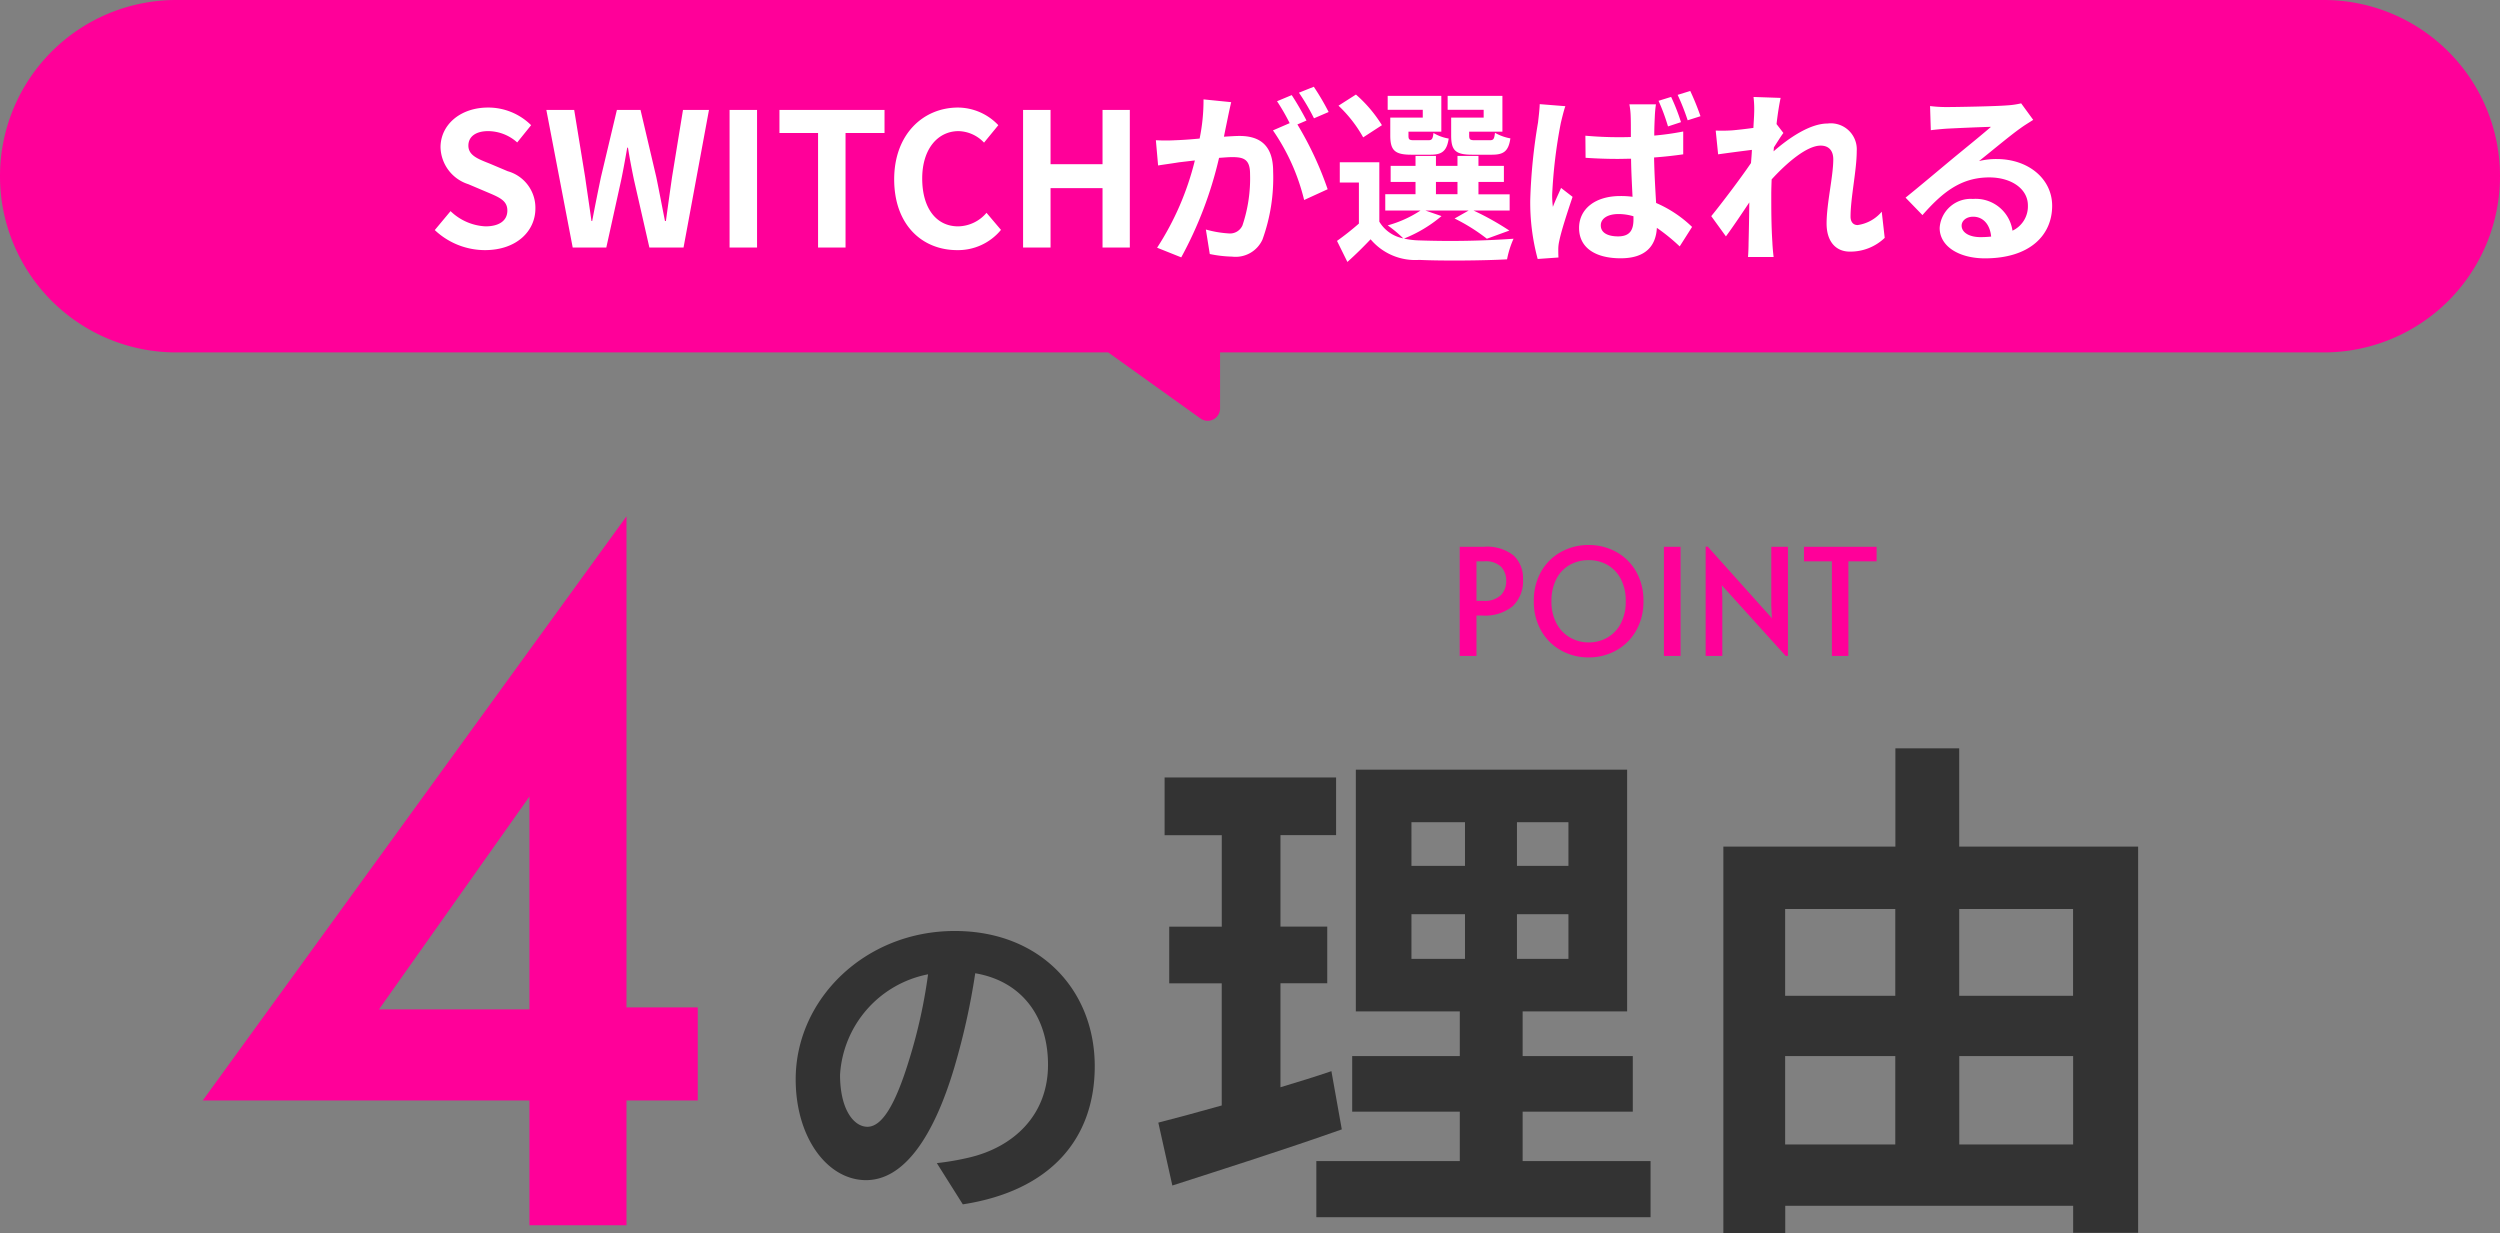
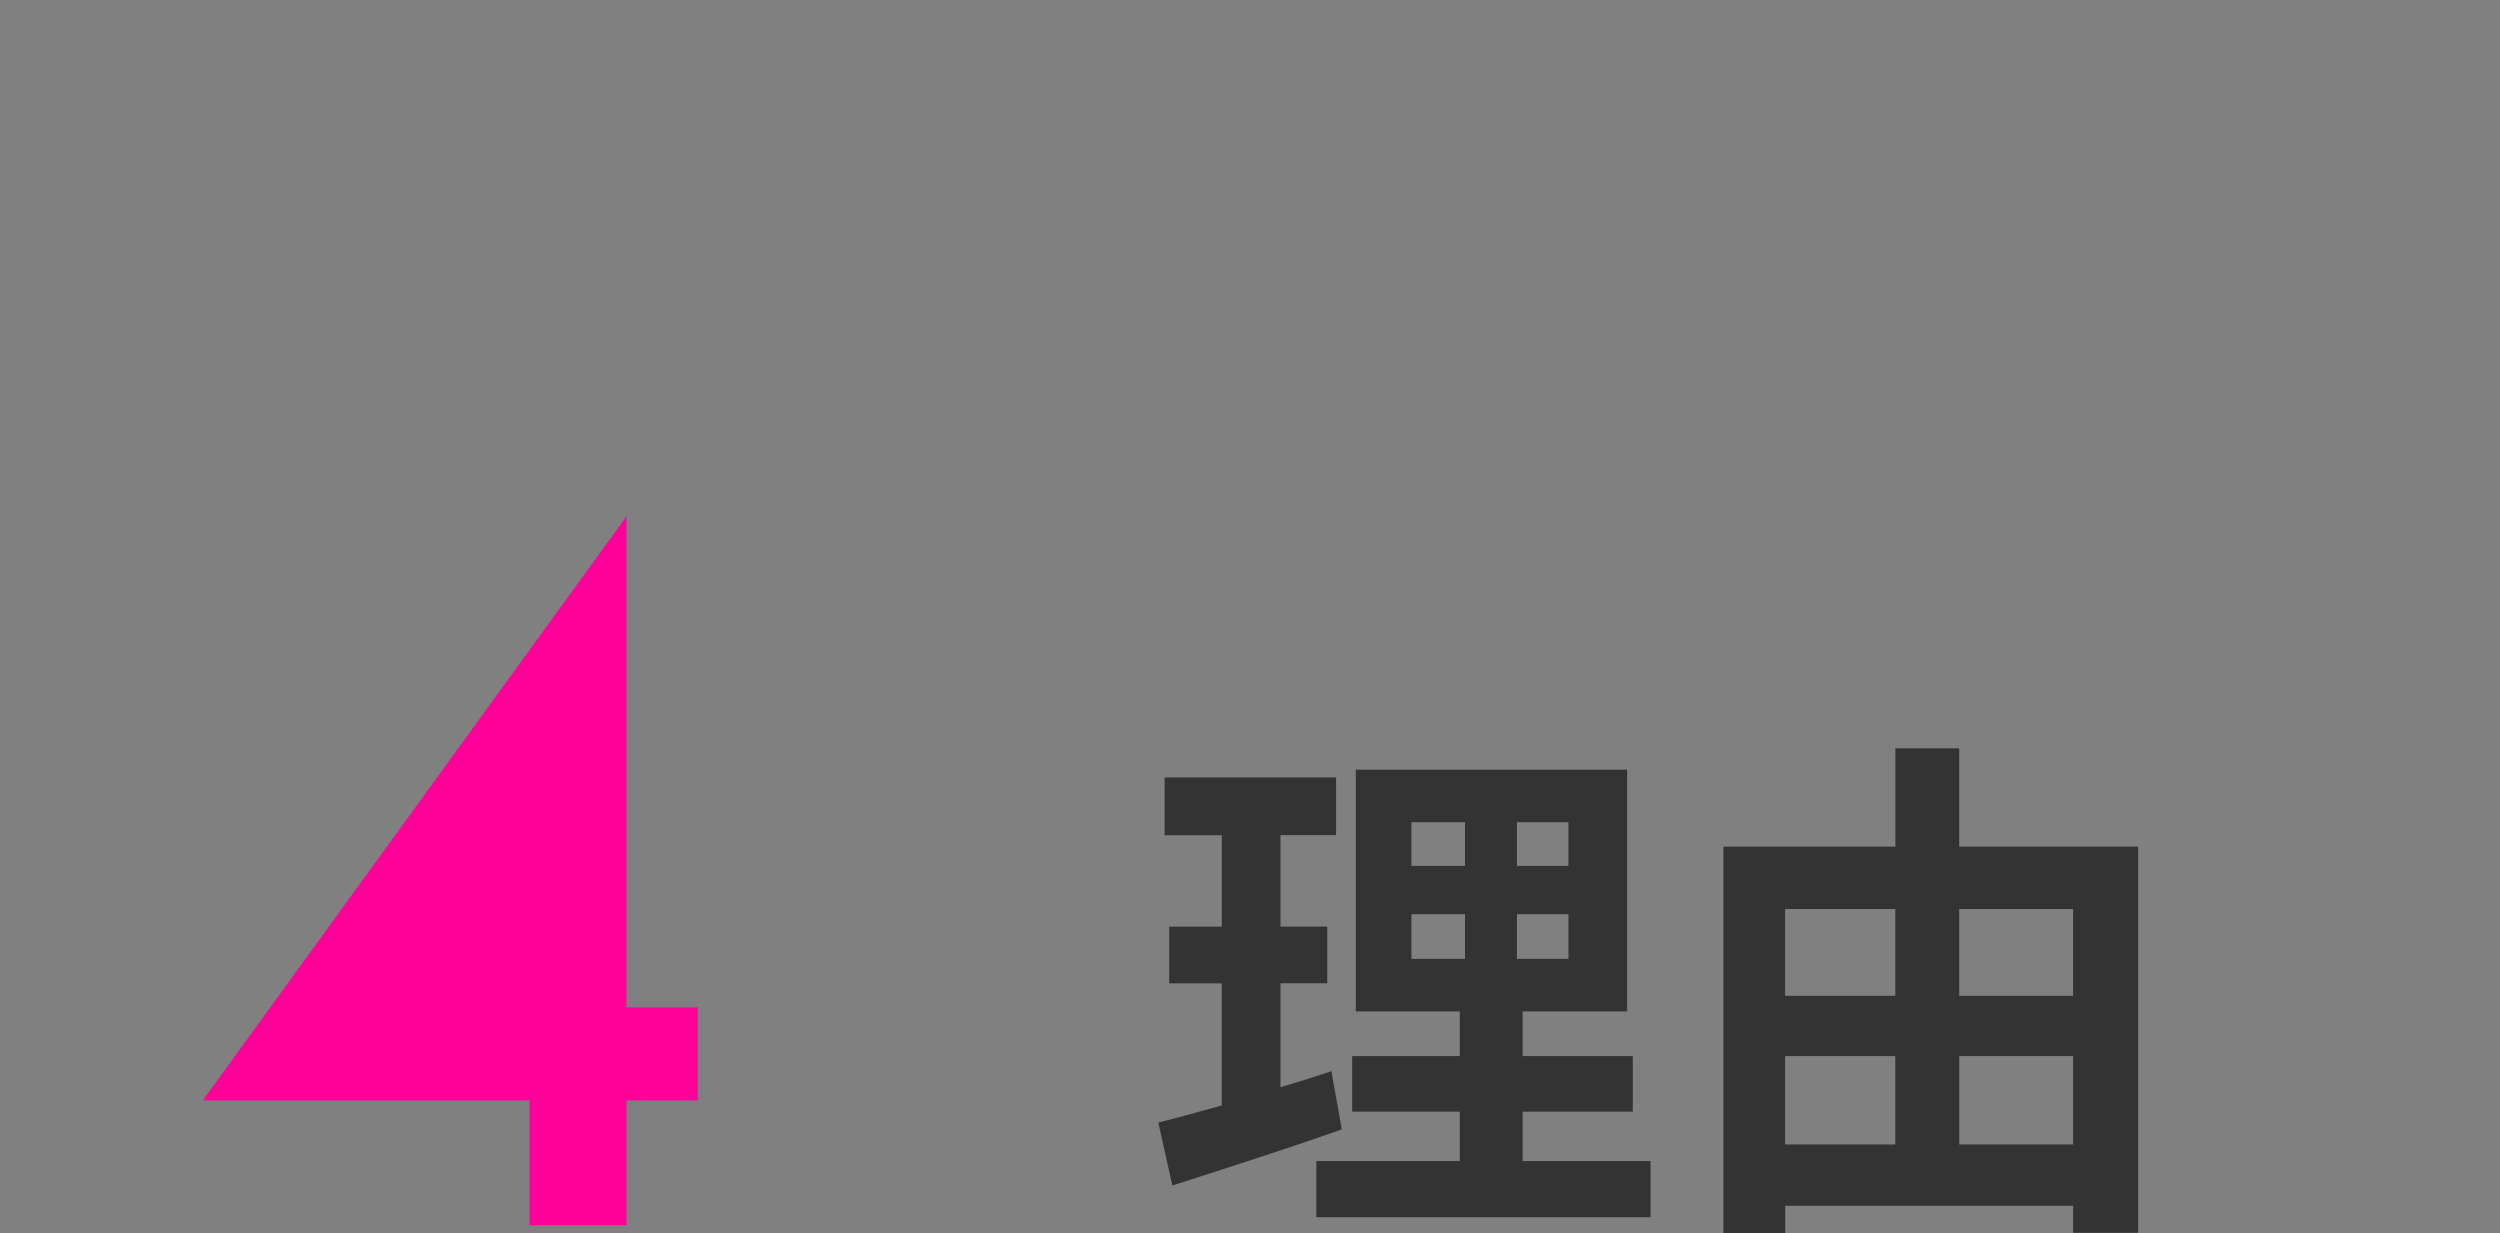
<svg xmlns="http://www.w3.org/2000/svg" width="202.001" height="99.654" viewBox="0 0 202.001 99.654">
  <rect x="0" y="0" width="202.001" height="99.654" fill="#808080" stroke="none" />
  <g id="グループ_354" data-name="グループ 354" transform="translate(341.5 -3473)">
-     <path id="合体_23" data-name="合体 23" d="M94.086,30.214l-5.222-3.738H13.238A13.238,13.238,0,0,1,13.238,0H186.763a13.238,13.238,0,0,1,0,26.476H96.581V32Z" transform="translate(-340.5 3474)" fill="#f09" stroke="#f09" stroke-linecap="round" stroke-linejoin="round" stroke-width="2" />
-     <path id="パス_374" data-name="パス 374" d="M4.68.21c2.565,0,4.08-1.545,4.08-3.36A3.066,3.066,0,0,0,6.525-6.165L5.07-6.78c-.945-.375-1.725-.66-1.725-1.455,0-.735.615-1.17,1.59-1.17A3.541,3.541,0,0,1,7.29-8.49L8.415-9.885a4.926,4.926,0,0,0-3.48-1.425c-2.25,0-3.84,1.4-3.84,3.21a3.216,3.216,0,0,0,2.25,2.985l1.485.63c.99.42,1.665.675,1.665,1.5,0,.78-.615,1.275-1.77,1.275a4.367,4.367,0,0,1-2.82-1.23L.63-1.41A5.915,5.915,0,0,0,4.68.21ZM11.775,0H14.49L15.7-5.49c.18-.87.33-1.725.48-2.58h.06c.135.855.3,1.71.48,2.58L17.97,0h2.76l2.055-11.115h-2.1L19.8-5.685c-.165,1.155-.33,2.34-.495,3.54H19.23c-.24-1.2-.465-2.4-.7-3.54l-1.275-5.43H15.345l-1.29,5.43c-.24,1.155-.48,2.34-.705,3.54h-.06c-.165-1.2-.345-2.37-.51-3.54l-.885-5.43H9.645ZM24.45,0h2.22V-11.115H24.45ZM31.6,0h2.22V-9.255h3.15v-1.86h-8.49v1.86H31.6ZM42.84.21a4.492,4.492,0,0,0,3.54-1.635l-1.17-1.38A3.062,3.062,0,0,1,42.915-1.71c-1.755,0-2.9-1.455-2.9-3.87,0-2.385,1.26-3.825,2.94-3.825a2.924,2.924,0,0,1,2.055.93l1.155-1.41a4.528,4.528,0,0,0-3.255-1.425c-2.805,0-5.16,2.145-5.16,5.805C37.755-1.8,40.035.21,42.84.21ZM48.165,0h2.22V-4.8h4.2V0H56.79V-11.115H54.585v4.38h-4.2v-4.38h-2.22ZM64.98-11.745l-2.235-.225a15.266,15.266,0,0,1-.315,3.165c-.765.075-1.47.12-1.935.135a14.323,14.323,0,0,1-1.6,0l.18,2.04c.465-.075,1.245-.18,1.68-.255.27-.03.75-.09,1.29-.15A22.953,22.953,0,0,1,58.995.015l1.95.78A31.612,31.612,0,0,0,64-7.245c.435-.03.81-.06,1.05-.06.93,0,1.455.165,1.455,1.365a11.9,11.9,0,0,1-.615,4.155,1.1,1.1,0,0,1-1.125.645,8.668,8.668,0,0,1-1.83-.315l.315,1.98a9.858,9.858,0,0,0,1.8.21,2.384,2.384,0,0,0,2.46-1.38A14.7,14.7,0,0,0,68.37-6.15c0-2.16-1.125-2.865-2.715-2.865-.315,0-.75.03-1.26.06.105-.54.225-1.1.315-1.545C64.785-10.875,64.89-11.355,64.98-11.745Zm6.675-1.245-1.2.48a16.966,16.966,0,0,1,1.215,2.07l1.185-.51A19.954,19.954,0,0,0,71.655-12.99Zm-1.785.675-1.185.495a16.585,16.585,0,0,1,1.02,1.77l-1.35.585a16.869,16.869,0,0,1,2.52,5.625l1.9-.87a27.219,27.219,0,0,0-2.445-5.235l.735-.315C70.785-10.815,70.245-11.76,69.87-12.315ZM85.38-10.5H82.755v1.455c0,1.2.345,1.545,1.695,1.545h1.605c.945,0,1.335-.285,1.485-1.32a3.825,3.825,0,0,1-1.245-.45c-.06.51-.12.6-.42.6H84.66c-.375,0-.45-.06-.45-.39v-.3h2.685v-2.895H82.47v1.125h2.91Zm-4.92,0H77.835v1.455c0,1.2.375,1.545,1.695,1.545H81.1c.9,0,1.305-.285,1.455-1.305a3.5,3.5,0,0,1-1.23-.45c-.06.495-.12.585-.42.585H79.755c-.39,0-.45-.06-.45-.375V-9.36H81.96v-2.895H77.625v1.125H80.46Zm-3.3.615a10.729,10.729,0,0,0-2.1-2.475l-1.41.9A10.553,10.553,0,0,1,75.645-8.9ZM81.525-5.3h1.74v.99h-1.74Zm-.855,2.31h3.5l-1.14.645a14.96,14.96,0,0,1,2.61,1.635l1.815-.66a22.458,22.458,0,0,0-2.895-1.62H87.48V-4.3H84.96V-5.3h2.055V-6.6H84.96v-.8H83.265v.8h-1.74v-.8h-1.65v.8h-2.01V-5.3h2.01v.99H77.43v1.32h2.85a9.266,9.266,0,0,1-2.655,1.2,10.627,10.627,0,0,1,1.26,1.05,2.885,2.885,0,0,1-1.935-1.35v-4.8H73.755V-5.25H75.3v3.315a22.361,22.361,0,0,1-1.77,1.4l.84,1.7c.72-.645,1.305-1.23,1.875-1.83A4.711,4.711,0,0,0,80.175,1c1.875.09,5.19.06,7.095-.045a7.44,7.44,0,0,1,.525-1.665,72.941,72.941,0,0,1-7.62.135,6.133,6.133,0,0,1-1.23-.15,10.919,10.919,0,0,0,3.03-1.815Zm14.175,1.2c0-.57.585-.915,1.425-.915a4.182,4.182,0,0,1,1.215.18v.255C97.485-1.38,97.17-.9,96.24-.9,95.445-.9,94.845-1.17,94.845-1.785Zm4.455-9.78H97.155a6.017,6.017,0,0,1,.105.99c.015.315.015.915.015,1.65-.345.015-.705.015-1.05.015-.9,0-1.77-.045-2.625-.12l.015,1.785q1.305.09,2.61.09c.345,0,.705-.015,1.065-.015.015,1.065.075,2.16.12,3.075a7.022,7.022,0,0,0-.99-.06c-2.04,0-3.33,1.05-3.33,2.58C93.09,0,94.38.87,96.45.87c2.04,0,2.85-1.02,2.925-2.46a15.6,15.6,0,0,1,1.845,1.5l1-1.575A9.711,9.711,0,0,0,99.315-3.6c-.06-1.02-.135-2.22-.165-3.675.825-.06,1.62-.15,2.355-.255V-9.375a21.975,21.975,0,0,1-2.34.33c0-.66.03-1.23.045-1.56A9.486,9.486,0,0,1,99.3-11.565Zm-7.32.15-2.07-.165c-.015.48-.09,1.05-.135,1.47a44.67,44.67,0,0,0-.63,6.255,17.494,17.494,0,0,0,.6,4.785l1.68-.12C91.41.6,91.41.345,91.41.18a3.015,3.015,0,0,1,.075-.69c.165-.825.66-2.34,1.08-3.585l-.93-.72c-.21.495-.465,1-.66,1.53a7.237,7.237,0,0,1-.06-.975,40.183,40.183,0,0,1,.7-5.805C91.68-10.335,91.86-11.1,91.98-11.415Zm8.55-.75-1.02.315a16.25,16.25,0,0,1,.765,2.07l1.05-.345A16.348,16.348,0,0,0,100.53-12.165Zm1.545-.48-1.02.315a18.867,18.867,0,0,1,.81,2.055l1.035-.33A20.751,20.751,0,0,0,102.075-12.645Zm5.16,1.83c0,.165-.03.585-.06,1.155-.645.09-1.305.165-1.74.2a12.888,12.888,0,0,1-1.305.015l.195,1.92c.84-.12,2-.27,2.73-.36-.015.36-.045.72-.075,1.065-.855,1.26-2.355,3.24-3.21,4.29L104.955-.9c.525-.705,1.26-1.8,1.89-2.745-.015,1.26-.03,2.13-.06,3.3,0,.24-.015.765-.045,1.11h2.07c-.045-.345-.09-.885-.1-1.155-.09-1.41-.09-2.67-.09-3.9,0-.39.015-.8.03-1.215,1.23-1.35,2.85-2.73,3.96-2.73.63,0,1.02.375,1.02,1.11,0,1.365-.54,3.57-.54,5.19,0,1.455.75,2.265,1.875,2.265a4,4,0,0,0,2.82-1.11l-.24-2.115a3.112,3.112,0,0,1-1.95,1.08c-.375,0-.57-.285-.57-.675,0-1.545.5-3.75.5-5.31a2.1,2.1,0,0,0-2.355-2.22c-1.455,0-3.18,1.215-4.365,2.25.015-.12.015-.225.03-.33.255-.39.555-.885.765-1.155l-.555-.72c.105-.93.24-1.7.33-2.115l-2.19-.075A8.282,8.282,0,0,1,107.235-10.815ZM124-1.77c0-.375.36-.72.93-.72.81,0,1.365.63,1.455,1.605a7.831,7.831,0,0,1-.87.045C124.62-.84,124-1.215,124-1.77Zm-2.55-9.66.06,1.95c.345-.045.825-.09,1.23-.12.8-.045,2.865-.135,3.63-.15-.735.645-2.295,1.905-3.135,2.6-.885.735-2.7,2.265-3.765,3.12l1.365,1.41c1.605-1.83,3.105-3.045,5.4-3.045,1.77,0,3.12.915,3.12,2.265a2.174,2.174,0,0,1-1.245,2.04,3,3,0,0,0-3.2-2.565,2.513,2.513,0,0,0-2.685,2.34c0,1.5,1.575,2.46,3.66,2.46,3.63,0,5.43-1.875,5.43-4.245,0-2.19-1.935-3.78-4.485-3.78a5.86,5.86,0,0,0-1.425.165c.945-.75,2.52-2.07,3.33-2.64.345-.255.705-.465,1.05-.69l-.975-1.335a6.554,6.554,0,0,1-1.14.165c-.855.075-4.065.135-4.86.135A10.409,10.409,0,0,1,121.455-11.43Z" transform="translate(-307 3493)" fill="#fff" />
-     <path id="パス_377" data-name="パス 377" d="M25.956-9.856c0-6.1-4.368-10.92-11.312-10.92-7.252,0-12.852,5.516-12.852,11.984,0,4.732,2.576,8.148,5.684,8.148,3.052,0,5.46-3.472,7.14-9.128A56.626,56.626,0,0,0,16.3-17.36c3.78.644,5.88,3.528,5.88,7.392,0,4.088-2.8,6.664-6.384,7.5a21.536,21.536,0,0,1-2.6.448l2.1,3.332C22.344.224,25.956-3.948,25.956-9.856Zm-20.58.7a8.814,8.814,0,0,1,7.112-8.12A42.028,42.028,0,0,1,11-10.5C9.856-6.72,8.764-4.956,7.588-4.956,6.5-4.956,5.376-6.328,5.376-9.156Z" transform="translate(-279 3569)" fill="#333" />
    <path id="パス_376" data-name="パス 376" d="M15.078-9.45c-1.344.462-2.73.882-4.116,1.3v-8.4h3.78v-4.578h-3.78v-7.392h4.494V-33.18H1.6v4.662h4.62v7.392H1.974v4.578H6.216v9.87C4.284-6.132,2.562-5.67,1.092-5.292L2.226-.21c4.032-1.3,9.072-2.9,13.692-4.536Zm6.468-12.684h4.326v3.612H21.546Zm0-7.434h4.326v3.528H21.546ZM34.23-26.04H30.072v-3.528H34.23Zm0,7.518H30.072v-3.612H34.23Zm-3.7,16.338v-3.99h8.9v-4.494h-8.9V-14.28h8.442V-33.81H17.052v19.53h8.4v3.612H16.758v4.494h8.694v3.99H13.86V2.352H40.866V-2.184Zm35.28-1.344v-7.14h9.2v7.14Zm-14.07-7.14h8.9v7.14h-8.9Zm8.9-11.886v7.014h-8.9v-7.014Zm14.364,0v7.014h-9.2v-7.014Zm-9.2-5.04v-7.938H60.648v7.938h-13.9V3.654h5V1.428H75.012V3.612h5.25V-27.594Z" transform="translate(-249 3569)" fill="#333" />
-     <path id="パス_378" data-name="パス 378" d="M13.12-57.28l-34.24,47.2H5.28V0h7.84V-10.08h5.76V-17.6H13.12Zm-20,39.84L5.28-34.64v17.2Z" transform="translate(-304 3572)" fill="#f09" />
-     <path id="パス_375" data-name="パス 375" d="M-16.554-8.82h1.944a3.472,3.472,0,0,1,2.406.7,2.489,2.489,0,0,1,.762,1.926A2.792,2.792,0,0,1-12.27-4.02a3.537,3.537,0,0,1-2.46.756H-15.2V0h-1.356Zm1.86,4.368a1.919,1.919,0,0,0,1.476-.468,1.63,1.63,0,0,0,.42-1.128A1.636,1.636,0,0,0-13.206-7.2a1.79,1.79,0,0,0-1.368-.444H-15.2v3.192ZM-6.138.12A4.517,4.517,0,0,1-8.352-.438a4.164,4.164,0,0,1-1.614-1.59,4.688,4.688,0,0,1-.6-2.4,4.68,4.68,0,0,1,.6-2.406A4.133,4.133,0,0,1-8.352-8.412a4.556,4.556,0,0,1,2.214-.552,4.556,4.556,0,0,1,2.214.552A4.133,4.133,0,0,1-2.31-6.834a4.68,4.68,0,0,1,.6,2.406,4.688,4.688,0,0,1-.6,2.4A4.164,4.164,0,0,1-3.924-.438,4.517,4.517,0,0,1-6.138.12Zm0-1.212a3,3,0,0,0,1.512-.39A2.8,2.8,0,0,0-3.54-2.622a3.748,3.748,0,0,0,.4-1.794,3.776,3.776,0,0,0-.4-1.806A2.766,2.766,0,0,0-4.62-7.356,3.026,3.026,0,0,0-6.138-7.74a3.059,3.059,0,0,0-1.524.384,2.716,2.716,0,0,0-1.08,1.134,3.823,3.823,0,0,0-.4,1.806A3.7,3.7,0,0,0-8.73-2.622a2.822,2.822,0,0,0,1.1,1.14A2.986,2.986,0,0,0-6.138-1.092ZM-.054-8.82H1.29V0H-.054Zm4.68,3.108.036.96V0H3.318V-8.832h.168L8.67-3.048,8.622-4.056V-8.82H9.966V0h-.18Zm8.892-1.932H11.262V-8.82H17.13v1.176H14.85V0H13.518Z" transform="translate(-207 3526)" fill="#f09" />
+     <path id="パス_378" data-name="パス 378" d="M13.12-57.28l-34.24,47.2H5.28V0h7.84V-10.08h5.76V-17.6H13.12Zm-20,39.84v17.2Z" transform="translate(-304 3572)" fill="#f09" />
  </g>
</svg>